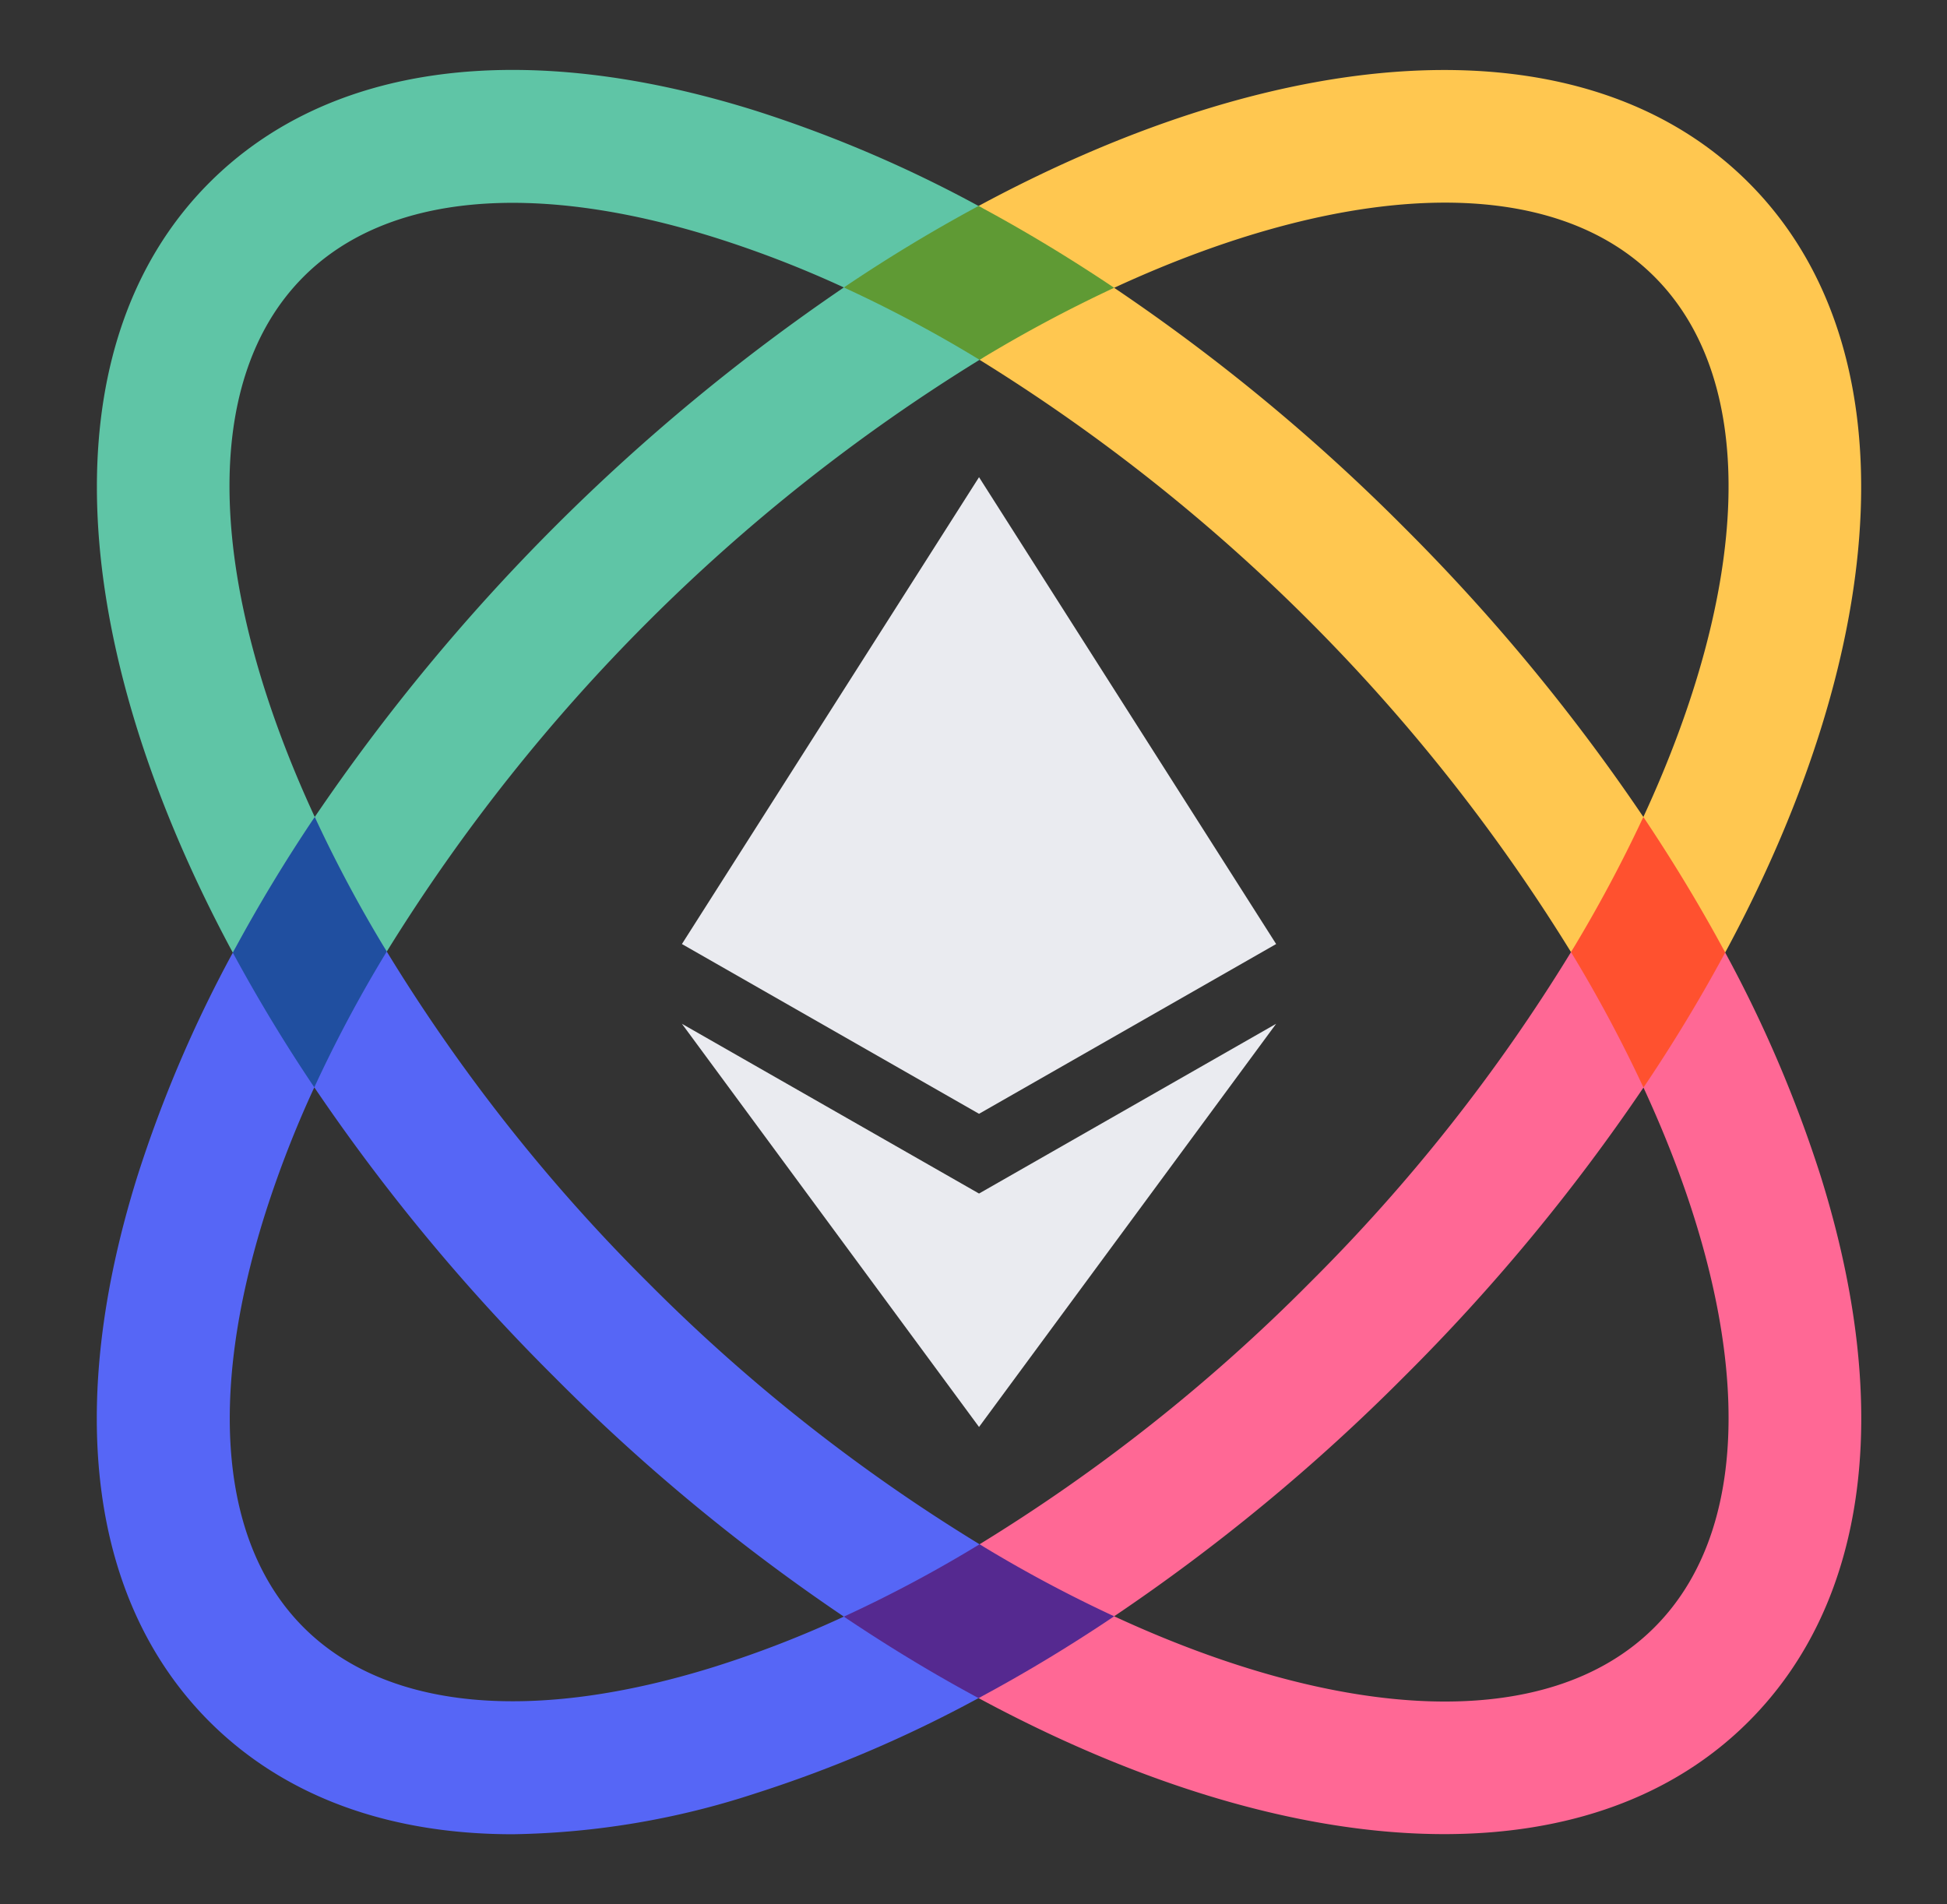
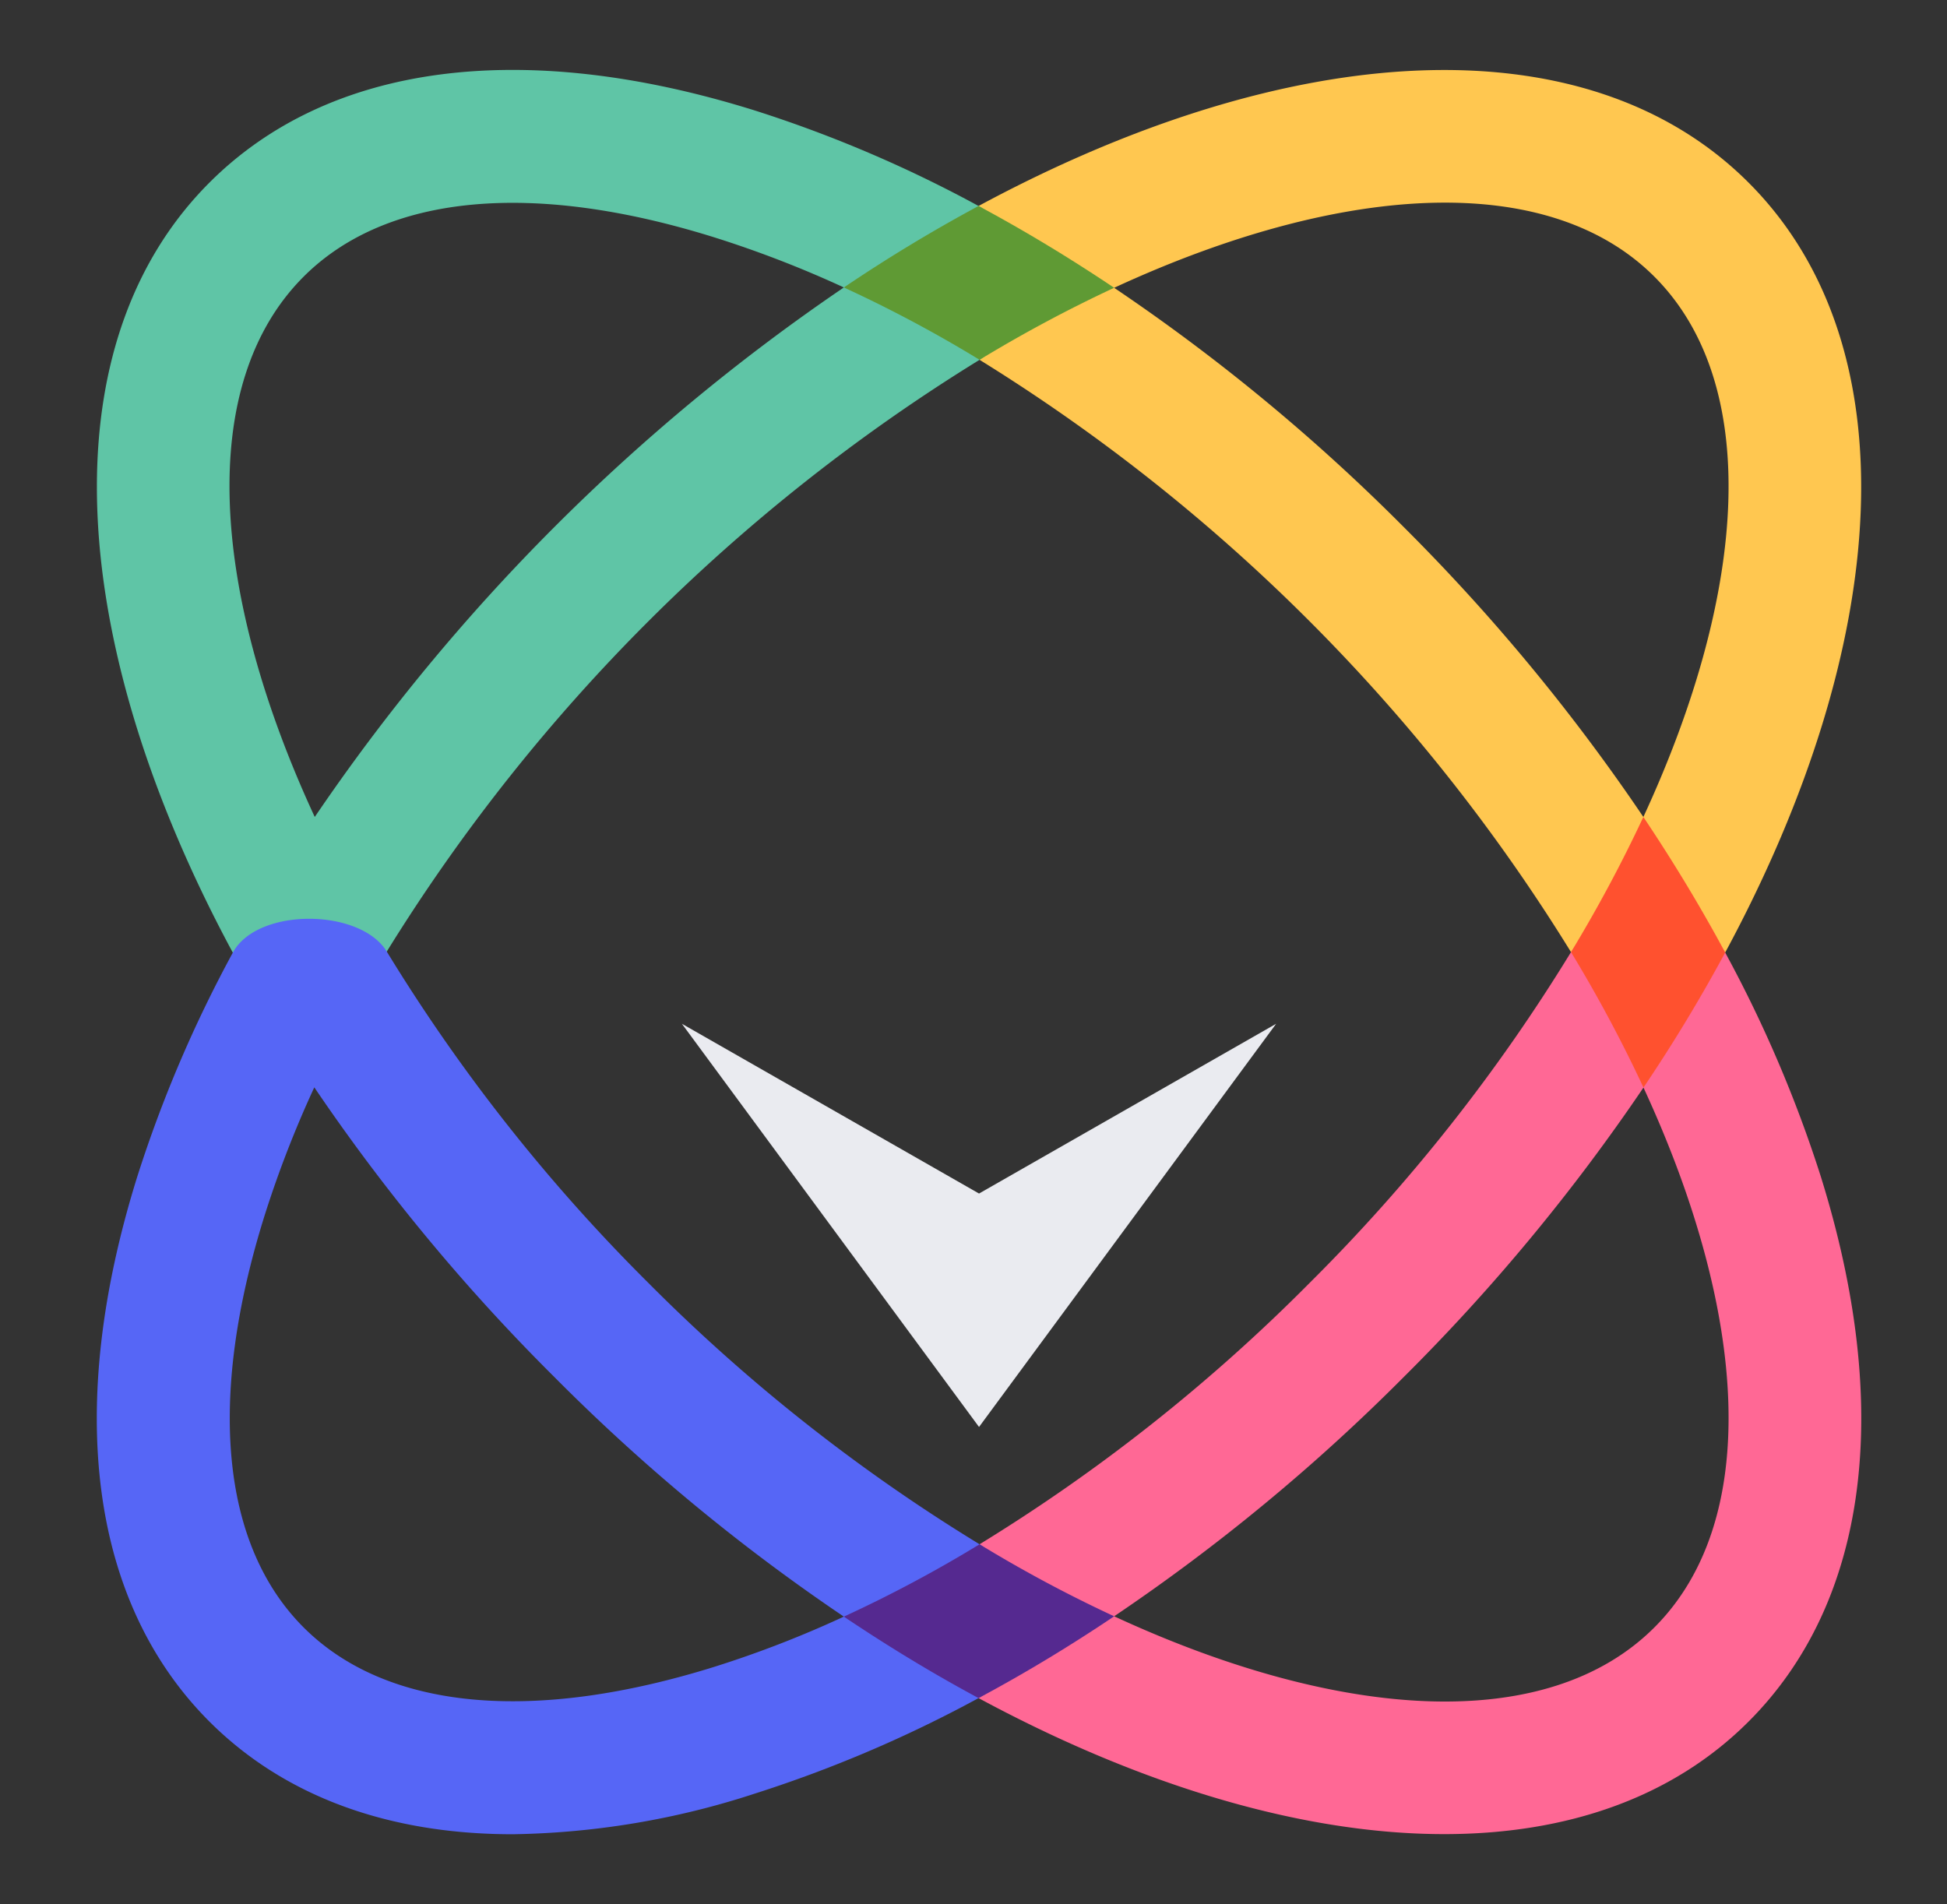
<svg xmlns="http://www.w3.org/2000/svg" fill="none" viewBox="32 34.429 176 172.143" style="max-height: 500px" width="176" height="172.143">
  <rect x="32" y="34.429" width="176" height="172.143" fill="#333333" stroke="none" />
  <path style="fill: rgb(255, 199, 80); fill-rule: evenodd;" d="M190.062 50.937c-14.742-14.742-41.61-12.981-69.605 2.113-4.18 2.25-3.867 11.49.09 13.907a164.432 164.432 0 0 1 53.465 53.545c2.406 3.96 11.753 4.096 13.937.04q-.771-1.434-1.587-2.863.812 1.429 1.587 2.863c15.094-27.995 16.855-54.863 2.113-69.605Zm-31.155 31.155a174.675 174.675 0 0 0-26.193-21.645c10.838-5.012 21.162-7.699 29.907-7.699 7.819 0 14.38 2.144 18.928 6.692 9.65 9.65 8.503 28.327-.996 48.846a176.332 176.332 0 0 0-21.646-26.194Z" />
  <path style="fill: rgb(255, 104, 149); fill-rule: evenodd;" d="M196.573 140.728a116.468 116.468 0 0 0-8.624-20.186c-2.214-4.116-11.539-3.992-13.937-.04a159.408 159.408 0 0 1-23.618 29.897 159.25 159.25 0 0 1-29.846 23.638c-3.958 2.417-4.136 11.733-.09 13.906 14.902 8.04 29.484 12.297 42.093 12.297 11.069 0 20.618-3.28 27.511-10.174 10.788-10.787 13.092-28.306 6.511-49.338Zm-15.024 40.825c-9.65 9.65-28.317 8.493-48.835-1.006a174.678 174.678 0 0 0 26.193-21.645 175.8 175.8 0 0 0 21.656-26.154c9.489 20.509 10.636 39.165.986 48.805Z" />
  <path style="fill: rgb(95, 197, 166); fill-rule: evenodd;" d="M120.457 53.05a115.738 115.738 0 0 0-20.196-8.624c-21.021-6.58-38.541-4.277-49.328 6.51C44.04 57.83 40.759 67.38 40.759 78.45c0 12.609 4.257 27.2 12.287 42.103 2.184 4.046 11.5 3.863 13.917-.1a164.256 164.256 0 0 1 53.585-53.495c3.933-2.39 4.015-11.703-.09-13.907Zm-60.005 55.236c-9.5-20.519-10.656-39.196-1.006-48.846 7.457-7.457 20.68-8.715 37.223-3.522a98.523 98.523 0 0 1 11.612 4.498 180.348 180.348 0 0 0-47.829 47.87Z" />
  <path style="fill: rgb(86, 102, 246); fill-rule: evenodd;" d="M120.548 174.036A159.09 159.09 0 0 1 90.6 150.4a159.077 159.077 0 0 1-23.638-29.947c-2.398-3.93-11.713-4.005-13.917.1a116.307 116.307 0 0 0-8.614 20.176c-6.591 21.032-4.277 38.551 6.5 49.338 6.763 6.753 16.162 10.184 27.412 10.184a73.695 73.695 0 0 0 21.917-3.683 116.54 116.54 0 0 0 20.196-8.624c3.25-1.74 4.02-11.509.09-13.907Zm-23.88 11.05c-16.543 5.181-29.765 3.924-37.222-3.533-7.457-7.456-8.715-20.68-3.532-37.223a97.822 97.822 0 0 1 4.498-11.602 176.199 176.199 0 0 0 21.685 26.174 174.455 174.455 0 0 0 26.184 21.675 96.997 96.997 0 0 1-11.612 4.508Z" />
-   <path style="fill-rule: evenodd; fill: rgb(234, 235, 240);" d="M93.642 119.773 120.5 77.568l26.858 42.205-26.858 15.348-26.858-15.348z" />
  <path style="fill-rule: evenodd; fill: rgb(234, 235, 240);" d="m93.642 126.982 26.858 15.347 26.858-15.347-26.858 36.45-26.858-36.45z" />
  <path style="fill: rgb(95, 154, 52); fill-rule: evenodd;" d="M132.714 60.446a126.067 126.067 0 0 0-12.166 6.511 118.992 118.992 0 0 0-12.267-6.54 141.574 141.574 0 0 1 12.176-7.367q6.159 3.306 12.257 7.396Z" />
  <path style="fill: rgb(255, 81, 47); fill-rule: evenodd;" d="M187.949 120.542a144.93 144.93 0 0 1-7.386 12.206 126.745 126.745 0 0 0-6.551-12.246 128.481 128.481 0 0 0 6.54-12.216q4.076 6.082 7.397 12.256Z" />
  <path style="fill: rgb(85, 41, 144); fill-rule: evenodd;" d="M132.714 180.547c-.845.574-1.69 1.127-2.536 1.67a140.79 140.79 0 0 1-9.72 5.726q-6.069-3.26-12.177-7.366a118.997 118.997 0 0 0 12.267-6.54 121.88 121.88 0 0 0 12.166 6.51Z" />
-   <path style="fill: rgb(32, 79, 160); fill-rule: evenodd;" d="M66.963 120.451a121.246 121.246 0 0 0-6.551 12.277 146.908 146.908 0 0 1-7.366-12.176 144.39 144.39 0 0 1 7.406-12.267 121.853 121.853 0 0 0 6.51 12.166Z" />
  <path style="fill: rgb(234, 235, 240);" d="M744.678 154.049v6.666a7.438 7.438 0 0 1-3.835 1.026 11.872 11.872 0 0 1-11.763-8.846 26.485 26.485 0 1 1-.767-36.792v-6.666h7.927v37.946c0 4.743 2.43 6.666 5.242 6.666Zm-16.365-18.973a18.666 18.666 0 1 0-18.666 18.717 18.691 18.691 0 0 0 18.666-18.717Zm26.359-51.665H763v78.333h-8.328Zm-83.28 51.32a27.007 27.007 0 0 1-16.362 24.923 26.373 26.373 0 0 1-28.994-5.703v6.754h-7.944v-78.96h7.944v33.765a26.373 26.373 0 0 1 28.994-5.703 27.007 27.007 0 0 1 16.362 24.924Zm-7.944 0a18.708 18.708 0 1 0-18.706 18.96 18.52 18.52 0 0 0 13.245-5.535 19.032 19.032 0 0 0 5.461-13.425Zm-113.645.347a26.638 26.638 0 1 1 7.8 18.862 26.658 26.658 0 0 1-7.8-18.862Zm45.355 0a18.706 18.706 0 1 0-18.706 18.718 18.712 18.712 0 0 0 18.706-18.718Zm-85.33-15.927v2.321c.134 20.11-14.365 37.195-33.865 39.904s-37.937-9.798-43.062-29.214 4.656-39.703 22.844-47.381a38.732 38.732 0 0 1 48.908 17.089l-6.941 3.998a30.562 30.562 0 0 0-37.225-14.17 31.626 31.626 0 0 0-20.048 35.044 30.754 30.754 0 0 0 60.807.147H470.83v-7.738Zm16.656-35.74h8.328v78.333h-8.328Zm-108.264 0v78.333h-16.785V130.15h-31.262v31.594h-16.912V83.411h16.912v31.464h31.262V83.41Zm-71.621 15.275h-19.124v63.058h-16.59V98.686h-19.251V83.411h54.965Zm-89.546-.13v16.45h25.32v15.144h-25.32v16.45h29.584v15.144H240V83.411h46.637v15.144Z" />
</svg>